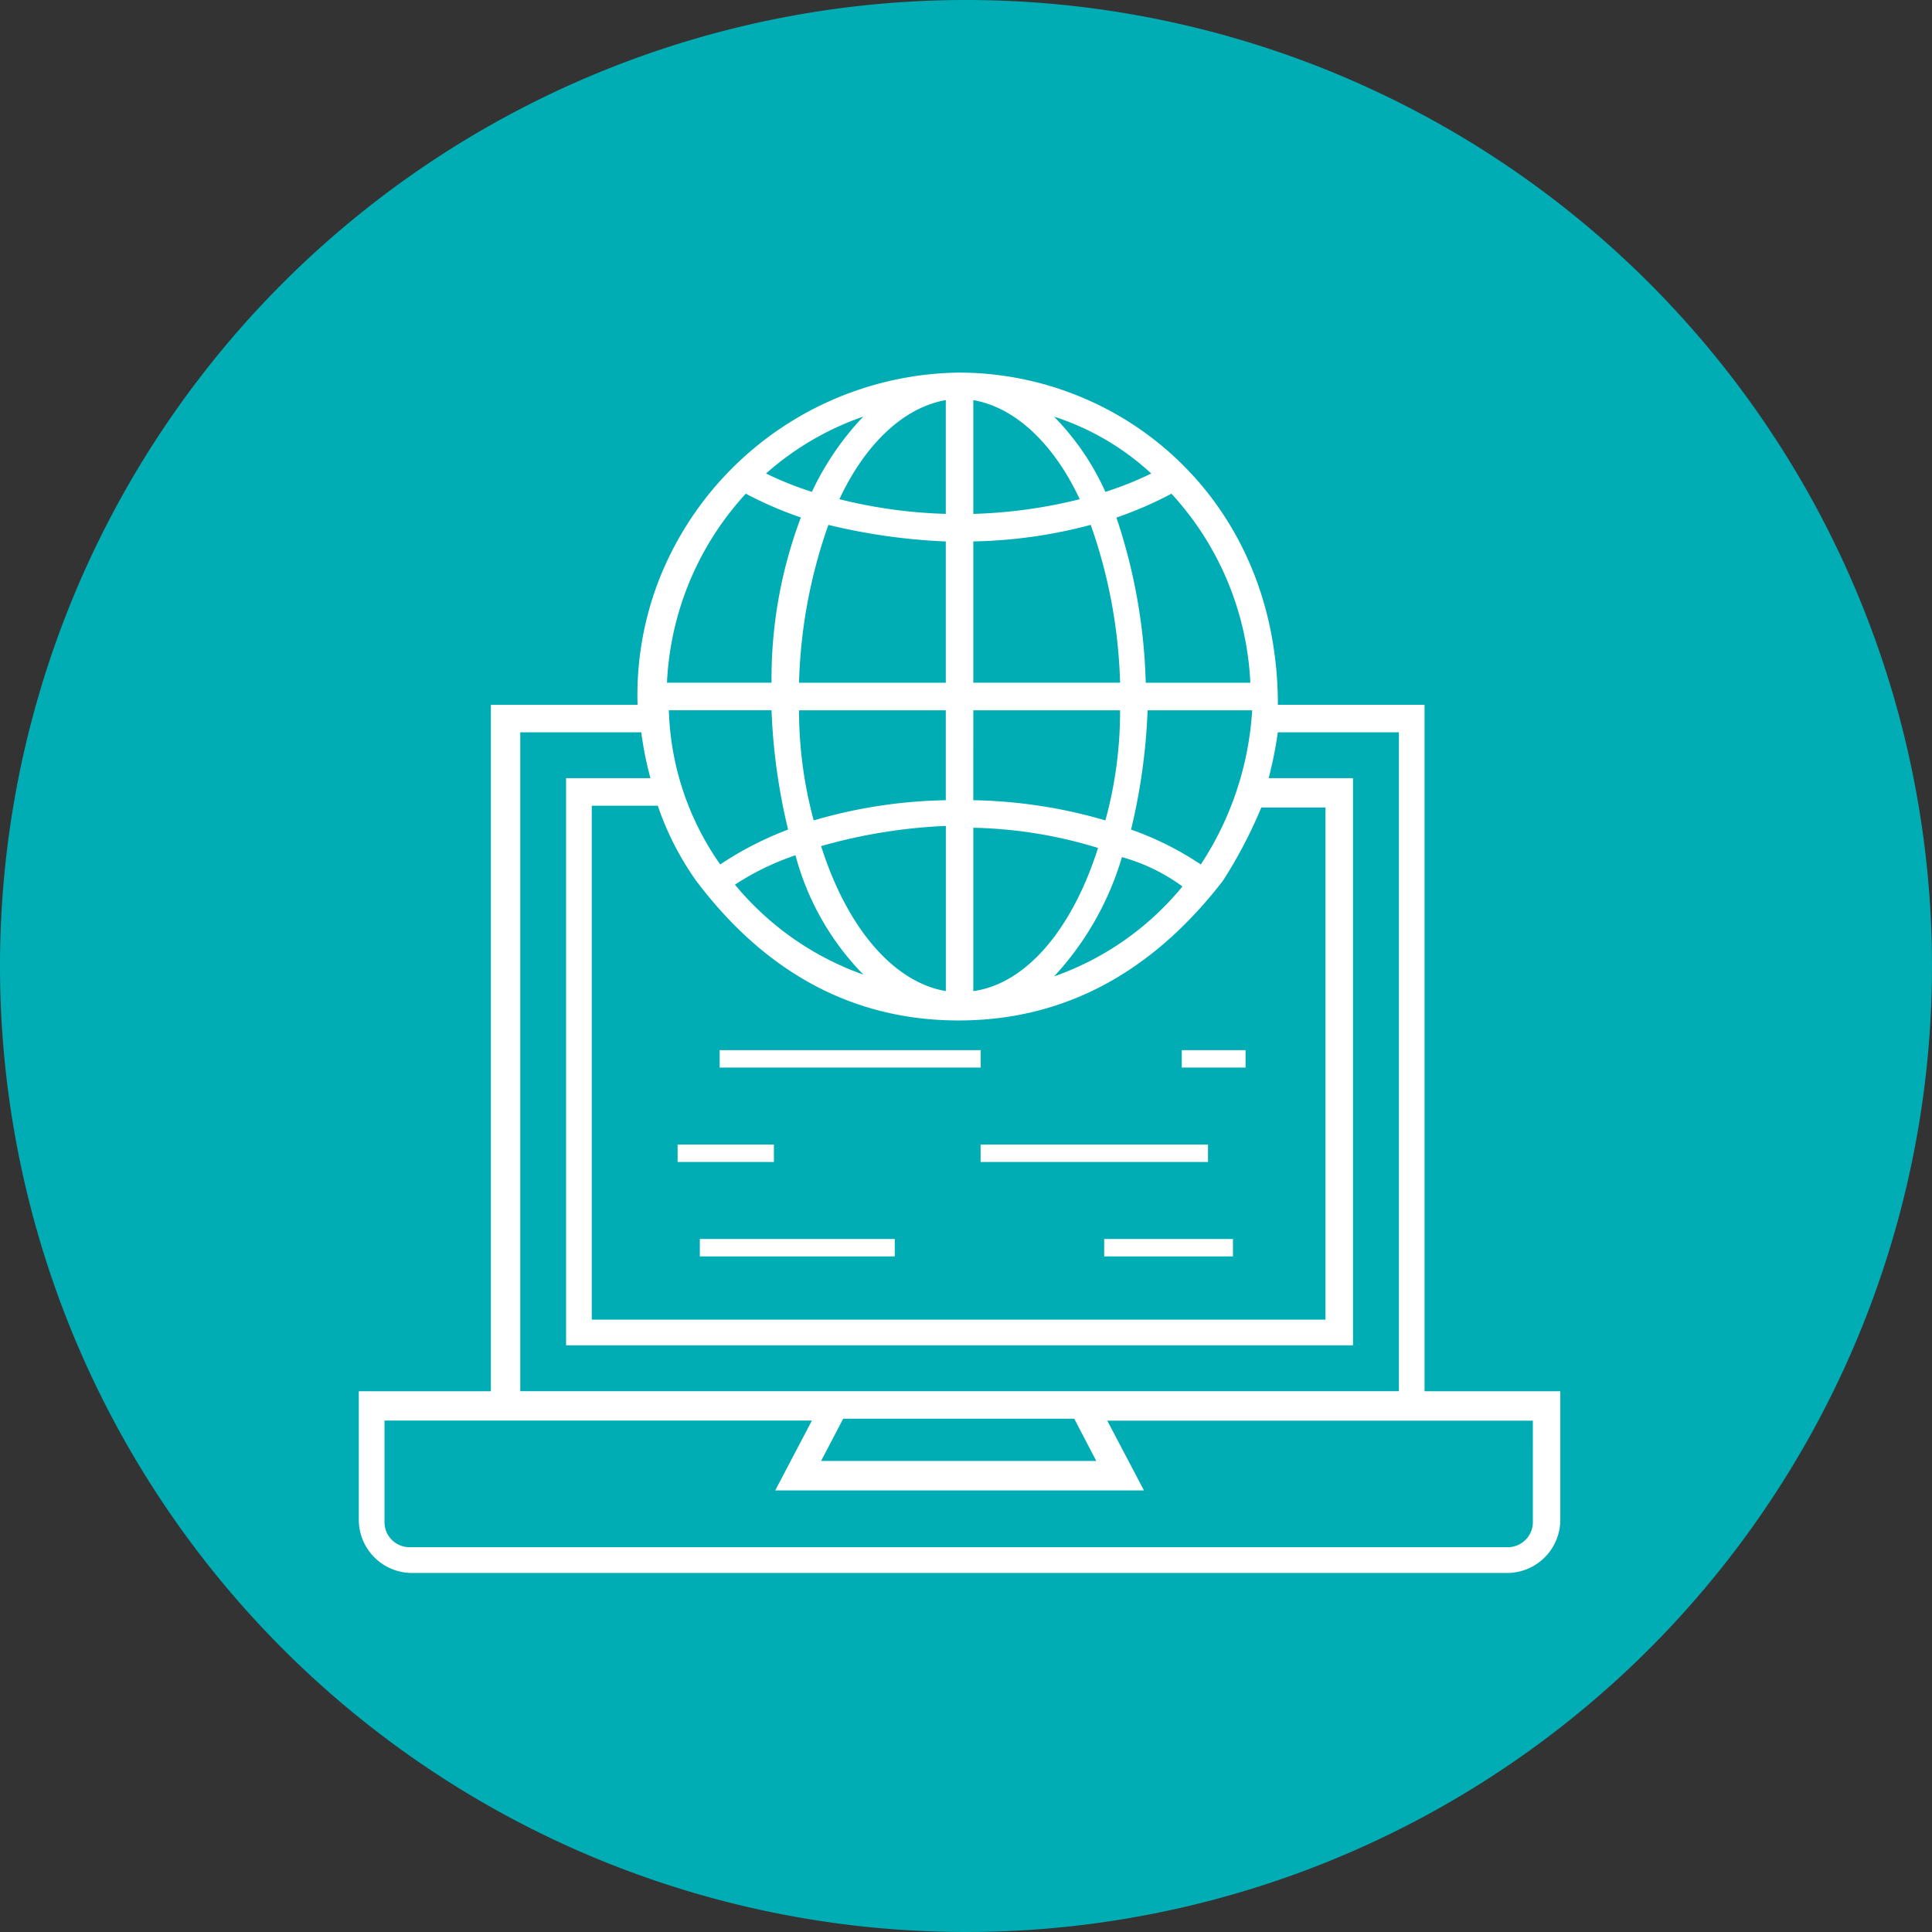
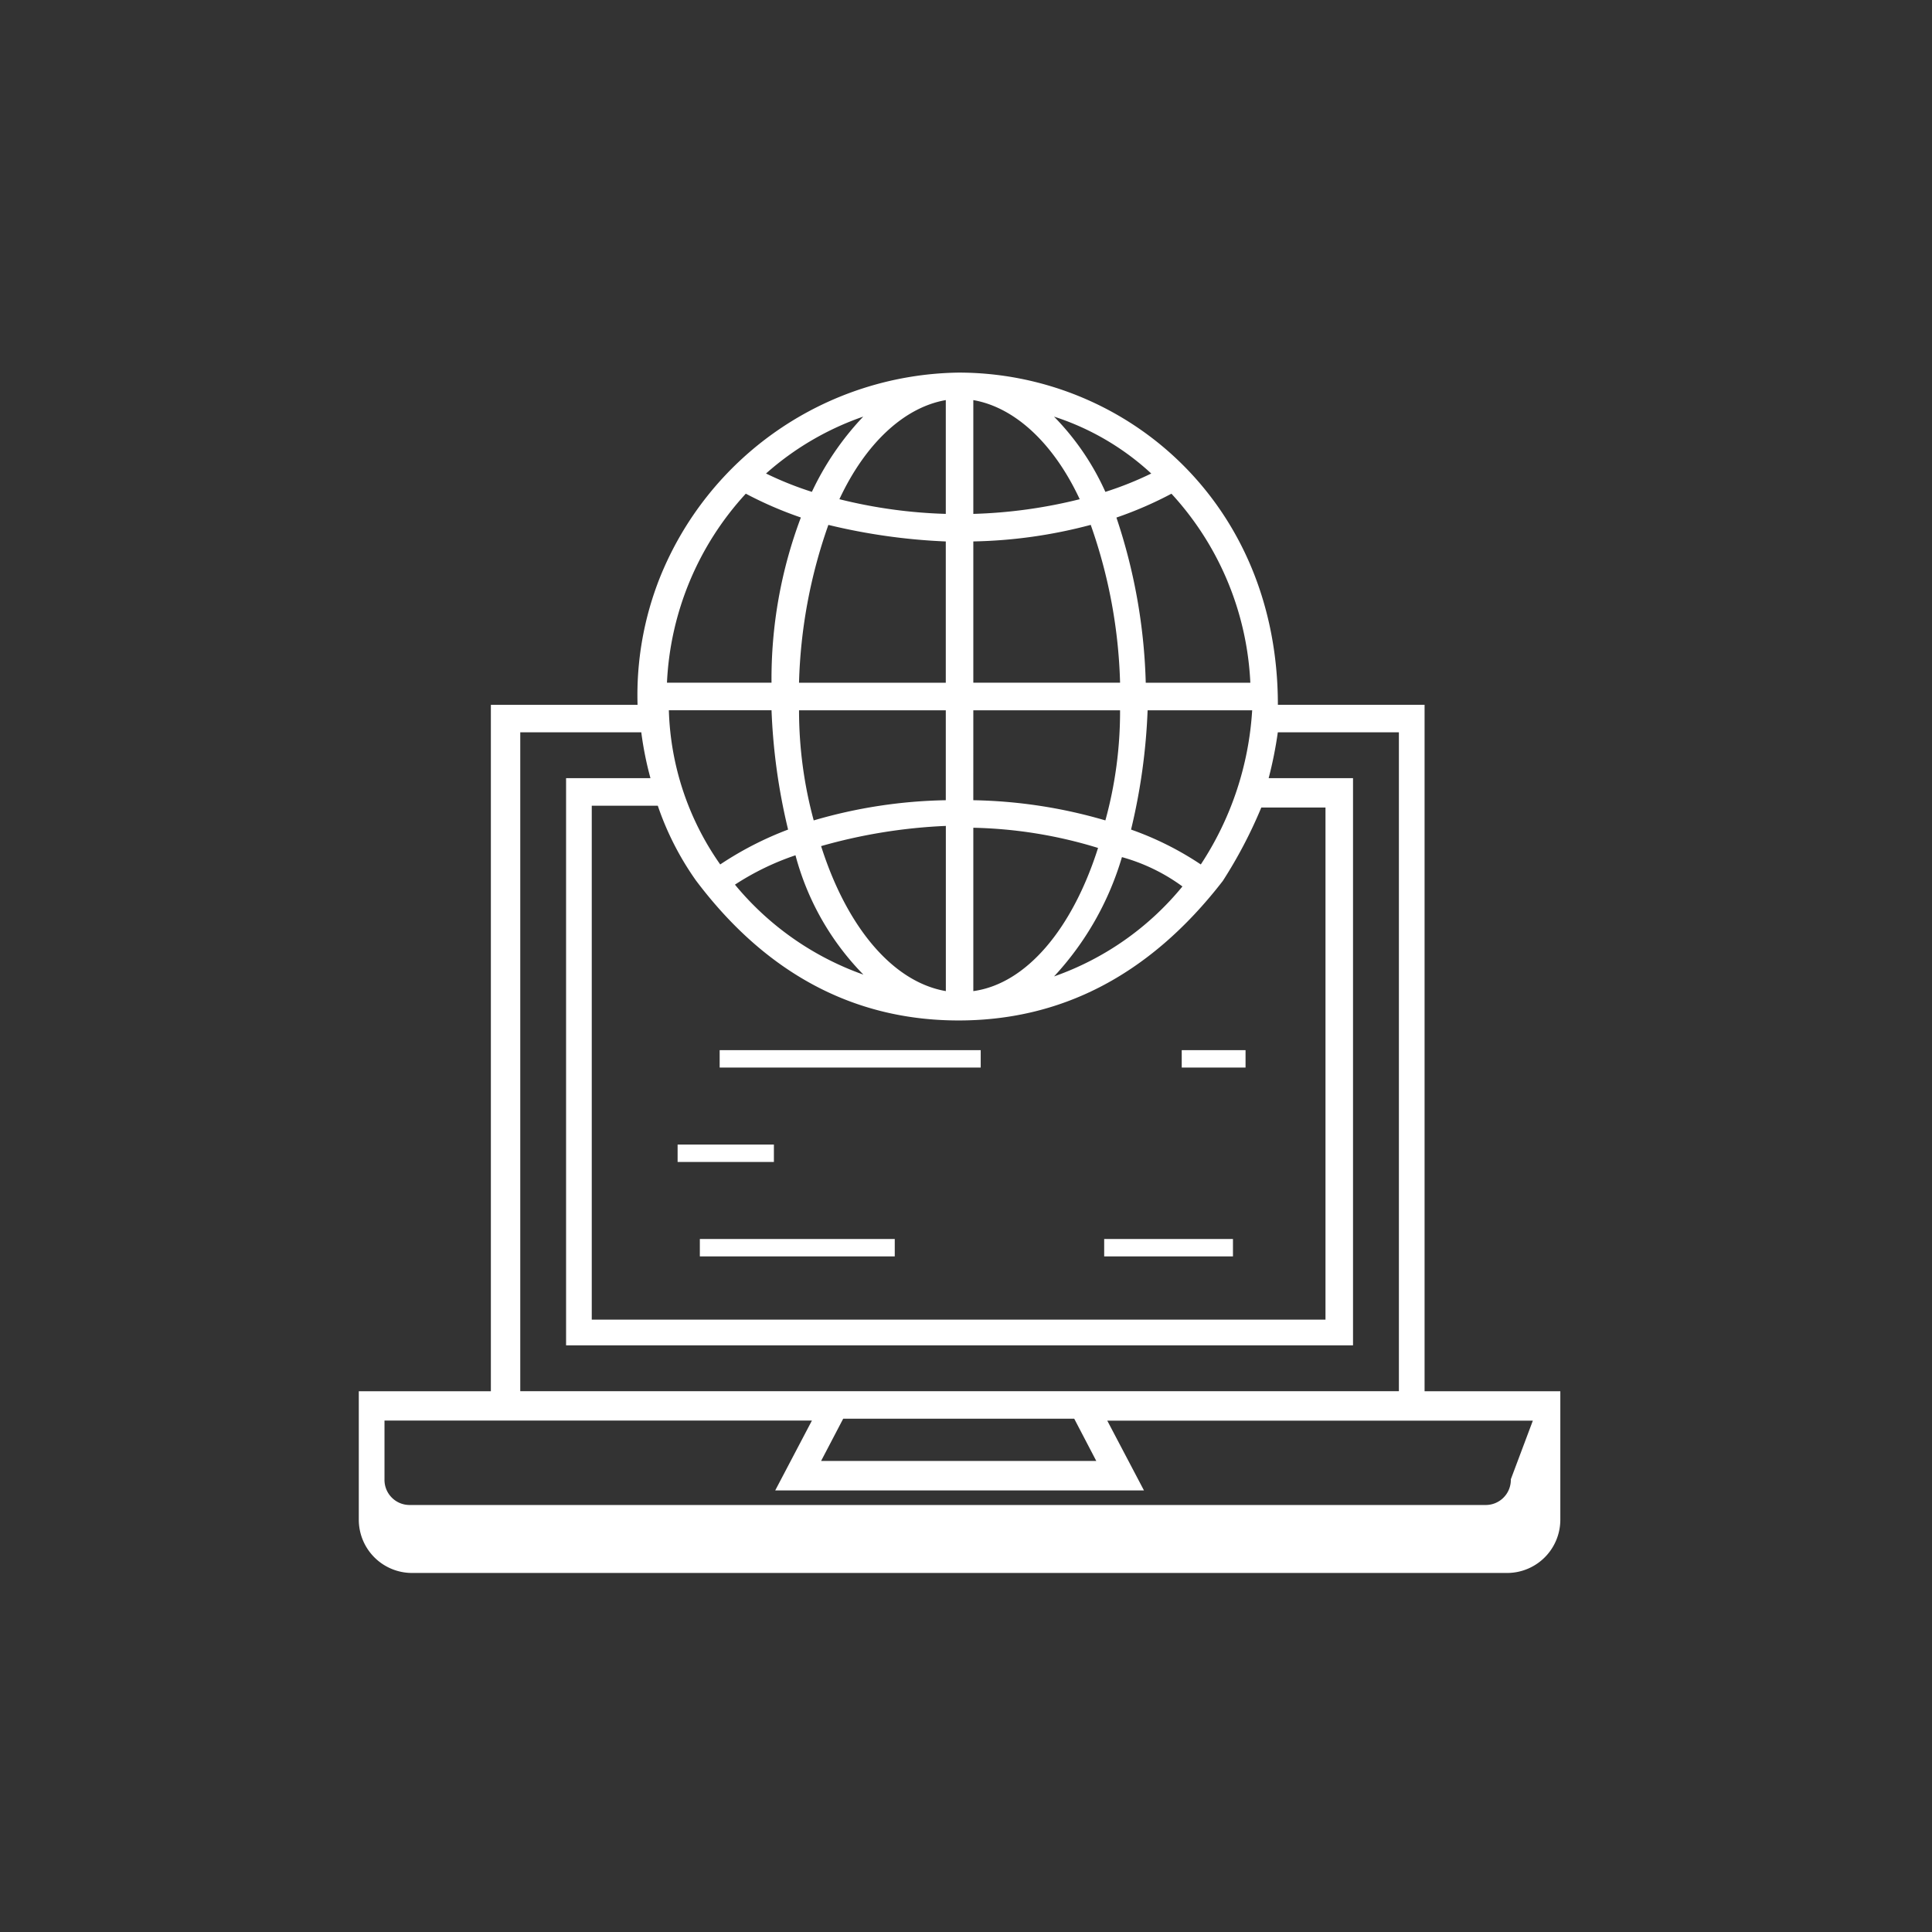
<svg xmlns="http://www.w3.org/2000/svg" id="Component_5_1" data-name="Component 5 – 1" width="140" height="140" viewBox="0 0 140 140">
  <rect x="0" y="0" width="140" height="140" fill="#333333" stroke="none" />
  <defs>
    <clipPath id="clip-path">
      <rect id="Rectangle_510" data-name="Rectangle 510" width="87.067" height="86.982" fill="#fff" />
    </clipPath>
  </defs>
-   <path id="Path_2974" data-name="Path 2974" d="M70,0A70,70,0,1,1,0,70,70,70,0,0,1,70,0Z" fill="#00adb5" />
  <g id="Component_4_1" data-name="Component 4 – 1" transform="translate(26 27)">
    <rect id="Rectangle_504" data-name="Rectangle 504" width="18.916" height="1.261" transform="translate(26.15 49.098)" fill="#fff" />
    <rect id="Rectangle_505" data-name="Rectangle 505" width="4.624" height="1.261" transform="translate(59.633 49.098)" fill="#fff" />
    <rect id="Rectangle_506" data-name="Rectangle 506" width="6.978" height="1.261" transform="translate(23.102 55.939)" fill="#fff" />
-     <rect id="Rectangle_507" data-name="Rectangle 507" width="16.478" height="1.261" transform="translate(45.058 55.939)" fill="#fff" />
    <rect id="Rectangle_508" data-name="Rectangle 508" width="14.124" height="1.261" transform="translate(24.713 62.782)" fill="#fff" />
    <rect id="Rectangle_509" data-name="Rectangle 509" width="9.332" height="1.261" transform="translate(54.013 62.782)" fill="#fff" />
    <g id="Group_1565" data-name="Group 1565">
      <g id="Group_1564" data-name="Group 1564" clip-path="url(#clip-path)">
-         <path id="Path_2973" data-name="Path 2973" d="M77.23,73.814V24.072H66.6C66.6,9.309,55.43,0,43.466,0A23.686,23.686,0,0,0,21.8,14.9a23.087,23.087,0,0,0-1.6,9.177H9.57V73.816H0v9.31a3.859,3.859,0,0,0,3.855,3.857H83.212a3.859,3.859,0,0,0,3.855-3.857v-9.31ZM64.6,22.475H57.025A40.859,40.859,0,0,0,54.9,10.505a27.679,27.679,0,0,0,3.988-1.729,21.71,21.71,0,0,1,5.716,13.7Zm-8.64,10.64a43.746,43.746,0,0,0,1.2-8.645h7.577a22.817,22.817,0,0,1-3.722,11.172A22.485,22.485,0,0,0,55.962,33.115Zm3.722,4.123a21.028,21.028,0,0,1-9.3,6.517A21.733,21.733,0,0,0,55.3,35.11a13.5,13.5,0,0,1,4.387,2.128M57.424,7.313A24.722,24.722,0,0,1,54.1,8.643,18.758,18.758,0,0,0,50.379,3.19,18.941,18.941,0,0,1,57.424,7.313ZM44.53,1.993c3.057.532,5.849,3.192,7.71,7.182a35.962,35.962,0,0,1-7.71,1.064Zm0,10.241a35.5,35.5,0,0,0,8.508-1.2,37.249,37.249,0,0,1,2.127,11.438H44.53Zm0,12.236H55.164a29.722,29.722,0,0,1-1.064,7.98,36.091,36.091,0,0,0-9.571-1.463Zm0,8.512a32.969,32.969,0,0,1,9.039,1.463C51.708,40.3,48.385,44.287,44.53,44.82ZM42.536,1.992v8.246a35.933,35.933,0,0,1-7.71-1.064C36.687,5.184,39.479,2.524,42.536,1.992ZM33.5,34.312a38.919,38.919,0,0,1,9.039-1.463v11.97C38.681,44.154,35.358,40.164,33.5,34.312Zm3.057,9.31a21.269,21.269,0,0,1-9.3-6.517,19.194,19.194,0,0,1,4.387-2.128,19.49,19.49,0,0,0,4.918,8.645M32.965,32.45a30.475,30.475,0,0,1-1.064-7.98H42.536v6.517A36.109,36.109,0,0,0,32.965,32.45ZM31.9,22.474a37.255,37.255,0,0,1,2.127-11.438,43.725,43.725,0,0,0,8.508,1.2V22.474ZM36.554,3.189a20.736,20.736,0,0,0-3.722,5.453,24.73,24.73,0,0,1-3.323-1.33A20.9,20.9,0,0,1,36.554,3.189ZM28.047,8.775A27.679,27.679,0,0,0,32.034,10.5a33.161,33.161,0,0,0-2.127,11.97H22.331a21.707,21.707,0,0,1,5.716-13.7Zm1.861,15.694a43.731,43.731,0,0,0,1.2,8.645,24.4,24.4,0,0,0-4.918,2.527,20.419,20.419,0,0,1-3.722-11.172Zm-5.45,12.369c5.317,7.049,11.831,10.108,19.008,10.108s13.692-3.059,19.141-10.108a33.566,33.566,0,0,0,2.791-5.32h4.652V68.626H16.881V31.387h4.786a21.122,21.122,0,0,0,2.791,5.453ZM11.7,26.065H20.47a24.534,24.534,0,0,0,.665,3.325H15.02v41.1H72.045V29.39H65.931a29.469,29.469,0,0,0,.665-3.325h8.773V73.813H11.7Zm41.74,52.8H33.5l1.6-3.059H51.843Zm31.637,4.389a1.818,1.818,0,0,1-1.861,1.862H3.723a1.818,1.818,0,0,1-1.861-1.862V75.941H32.834L30.176,81H56.895l-2.658-5.054H85.076Z" fill="#fff" />
+         <path id="Path_2973" data-name="Path 2973" d="M77.23,73.814V24.072H66.6C66.6,9.309,55.43,0,43.466,0A23.686,23.686,0,0,0,21.8,14.9a23.087,23.087,0,0,0-1.6,9.177H9.57V73.816H0v9.31a3.859,3.859,0,0,0,3.855,3.857H83.212a3.859,3.859,0,0,0,3.855-3.857v-9.31ZM64.6,22.475H57.025A40.859,40.859,0,0,0,54.9,10.505a27.679,27.679,0,0,0,3.988-1.729,21.71,21.71,0,0,1,5.716,13.7Zm-8.64,10.64a43.746,43.746,0,0,0,1.2-8.645h7.577a22.817,22.817,0,0,1-3.722,11.172A22.485,22.485,0,0,0,55.962,33.115Zm3.722,4.123a21.028,21.028,0,0,1-9.3,6.517A21.733,21.733,0,0,0,55.3,35.11a13.5,13.5,0,0,1,4.387,2.128M57.424,7.313A24.722,24.722,0,0,1,54.1,8.643,18.758,18.758,0,0,0,50.379,3.19,18.941,18.941,0,0,1,57.424,7.313ZM44.53,1.993c3.057.532,5.849,3.192,7.71,7.182a35.962,35.962,0,0,1-7.71,1.064Zm0,10.241a35.5,35.5,0,0,0,8.508-1.2,37.249,37.249,0,0,1,2.127,11.438H44.53Zm0,12.236H55.164a29.722,29.722,0,0,1-1.064,7.98,36.091,36.091,0,0,0-9.571-1.463Zm0,8.512a32.969,32.969,0,0,1,9.039,1.463C51.708,40.3,48.385,44.287,44.53,44.82ZM42.536,1.992v8.246a35.933,35.933,0,0,1-7.71-1.064C36.687,5.184,39.479,2.524,42.536,1.992ZM33.5,34.312a38.919,38.919,0,0,1,9.039-1.463v11.97C38.681,44.154,35.358,40.164,33.5,34.312Zm3.057,9.31a21.269,21.269,0,0,1-9.3-6.517,19.194,19.194,0,0,1,4.387-2.128,19.49,19.49,0,0,0,4.918,8.645M32.965,32.45a30.475,30.475,0,0,1-1.064-7.98H42.536v6.517A36.109,36.109,0,0,0,32.965,32.45ZM31.9,22.474a37.255,37.255,0,0,1,2.127-11.438,43.725,43.725,0,0,0,8.508,1.2V22.474ZM36.554,3.189a20.736,20.736,0,0,0-3.722,5.453,24.73,24.73,0,0,1-3.323-1.33A20.9,20.9,0,0,1,36.554,3.189ZM28.047,8.775A27.679,27.679,0,0,0,32.034,10.5a33.161,33.161,0,0,0-2.127,11.97H22.331a21.707,21.707,0,0,1,5.716-13.7Zm1.861,15.694a43.731,43.731,0,0,0,1.2,8.645,24.4,24.4,0,0,0-4.918,2.527,20.419,20.419,0,0,1-3.722-11.172Zm-5.45,12.369c5.317,7.049,11.831,10.108,19.008,10.108s13.692-3.059,19.141-10.108a33.566,33.566,0,0,0,2.791-5.32h4.652V68.626H16.881V31.387h4.786a21.122,21.122,0,0,0,2.791,5.453ZM11.7,26.065H20.47a24.534,24.534,0,0,0,.665,3.325H15.02v41.1H72.045V29.39H65.931a29.469,29.469,0,0,0,.665-3.325h8.773V73.813H11.7Zm41.74,52.8H33.5l1.6-3.059H51.843m31.637,4.389a1.818,1.818,0,0,1-1.861,1.862H3.723a1.818,1.818,0,0,1-1.861-1.862V75.941H32.834L30.176,81H56.895l-2.658-5.054H85.076Z" fill="#fff" />
      </g>
    </g>
  </g>
</svg>